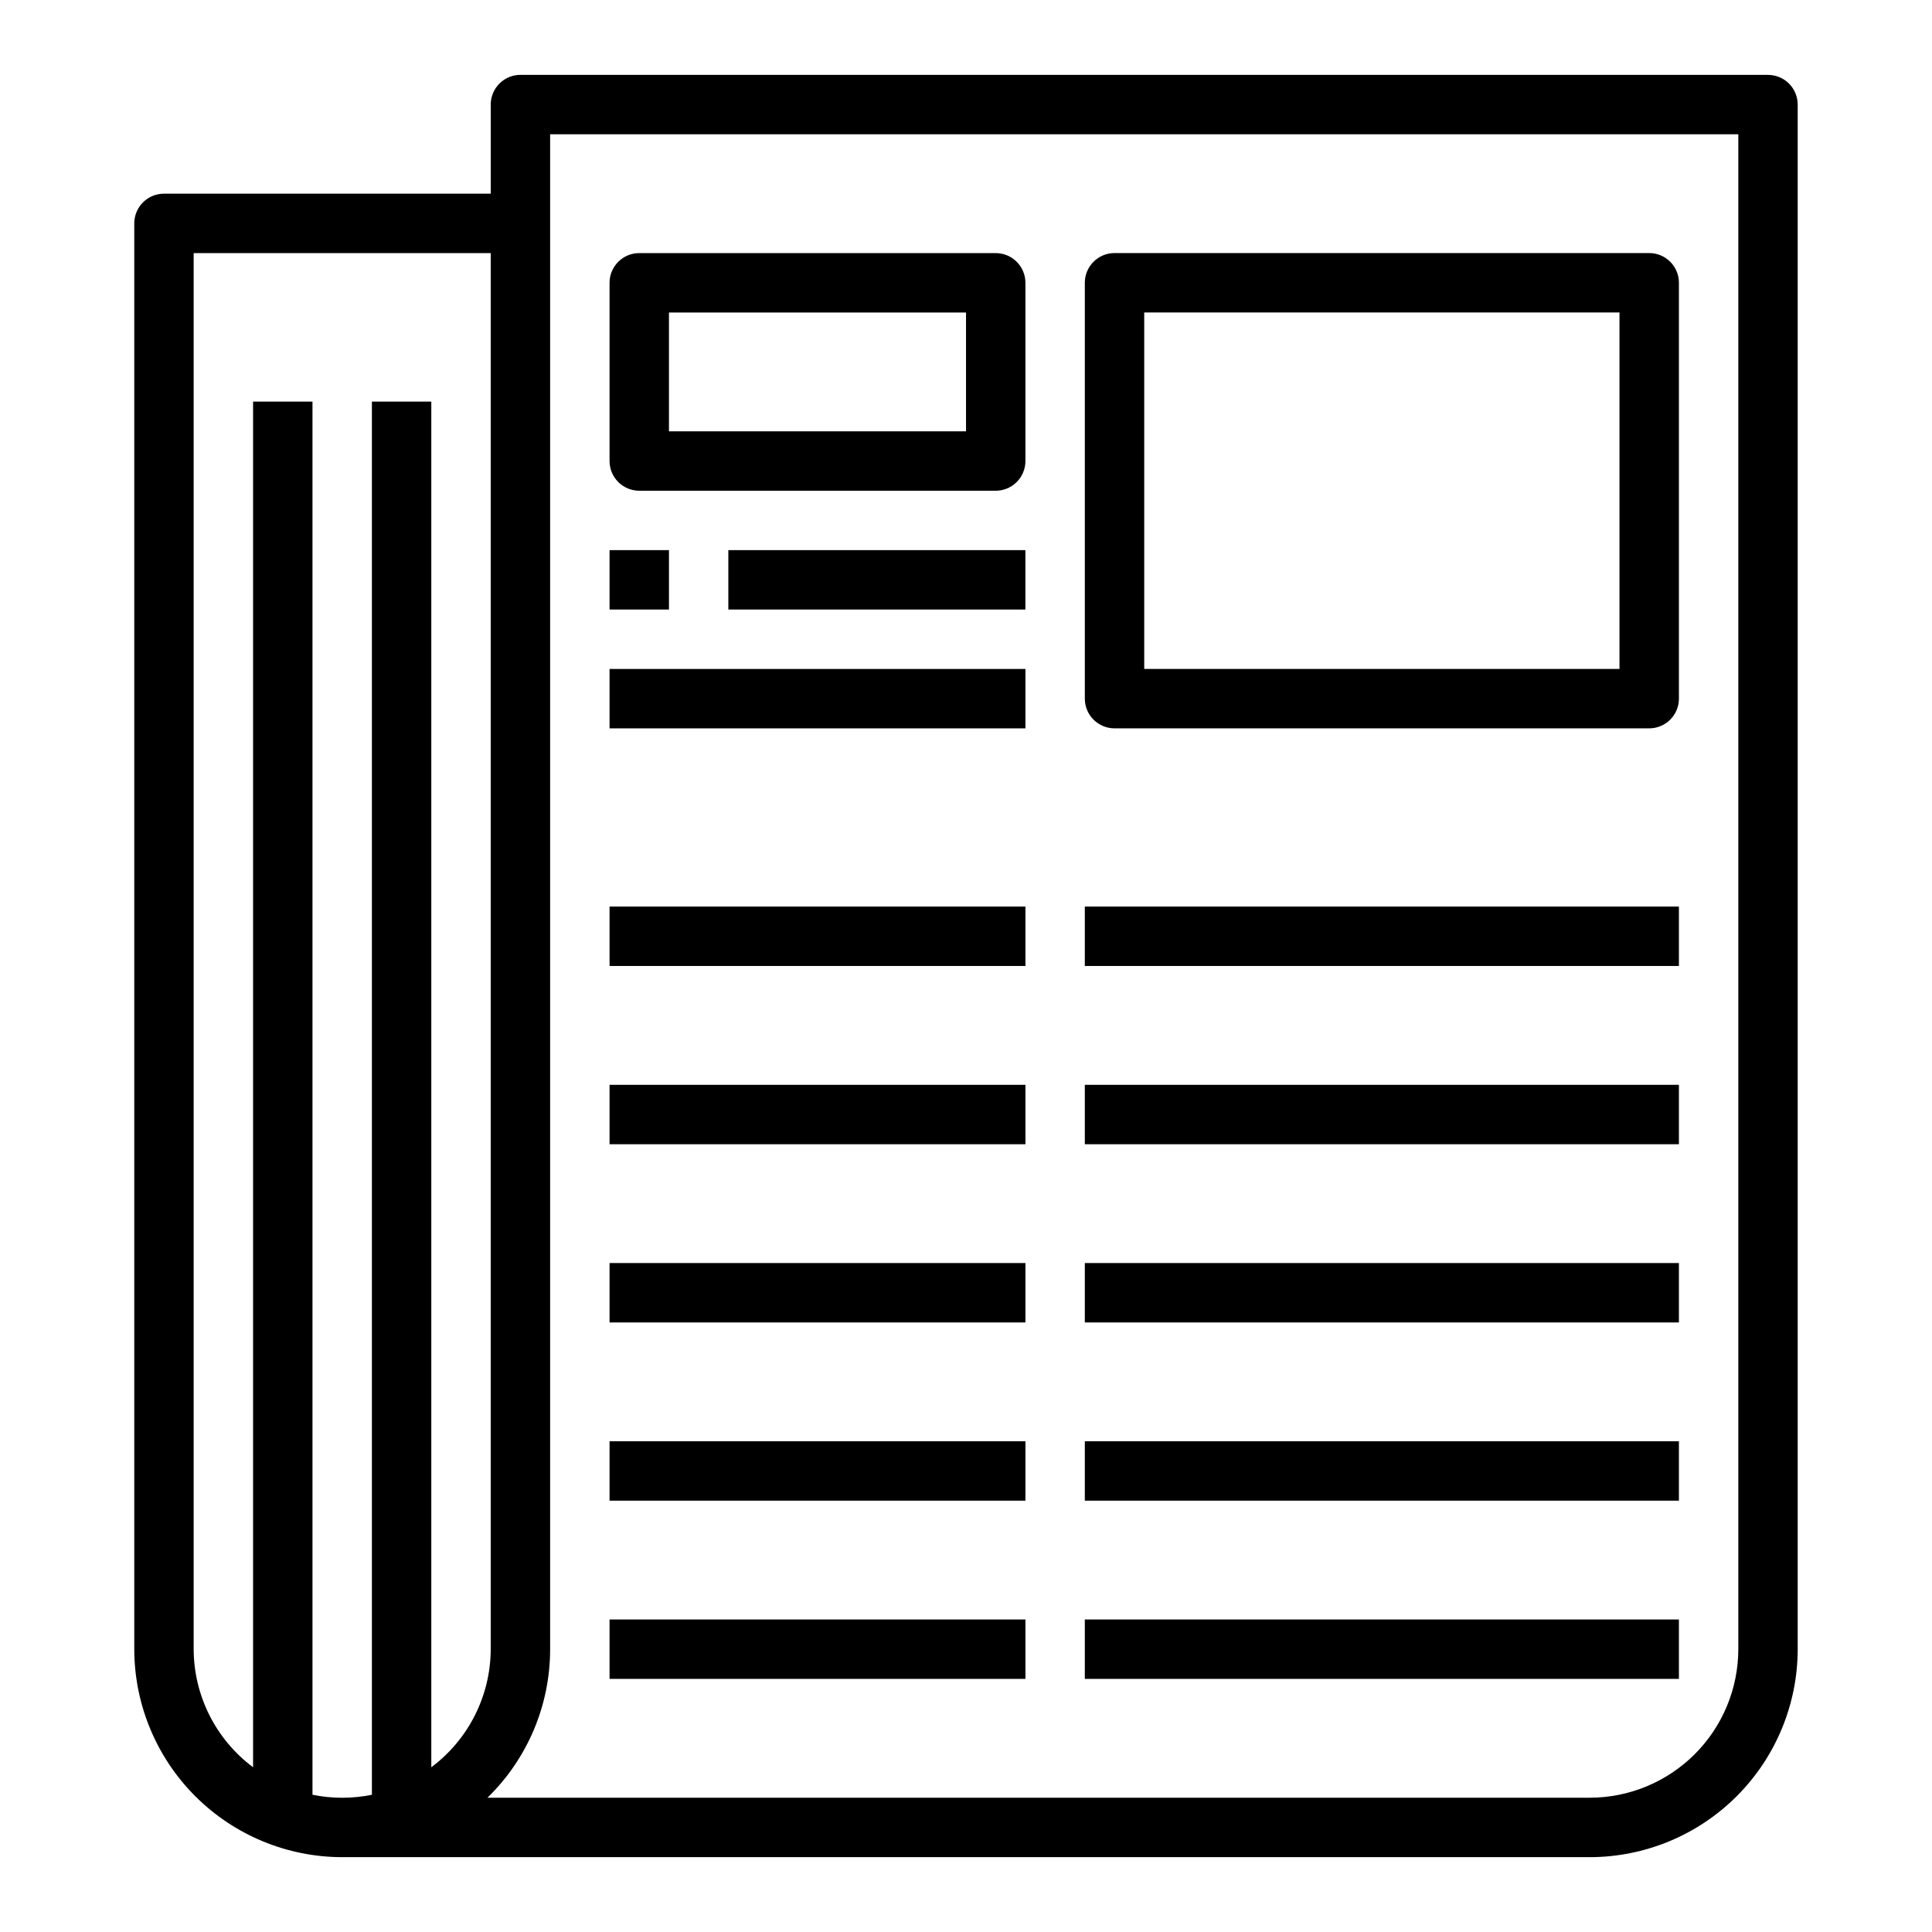
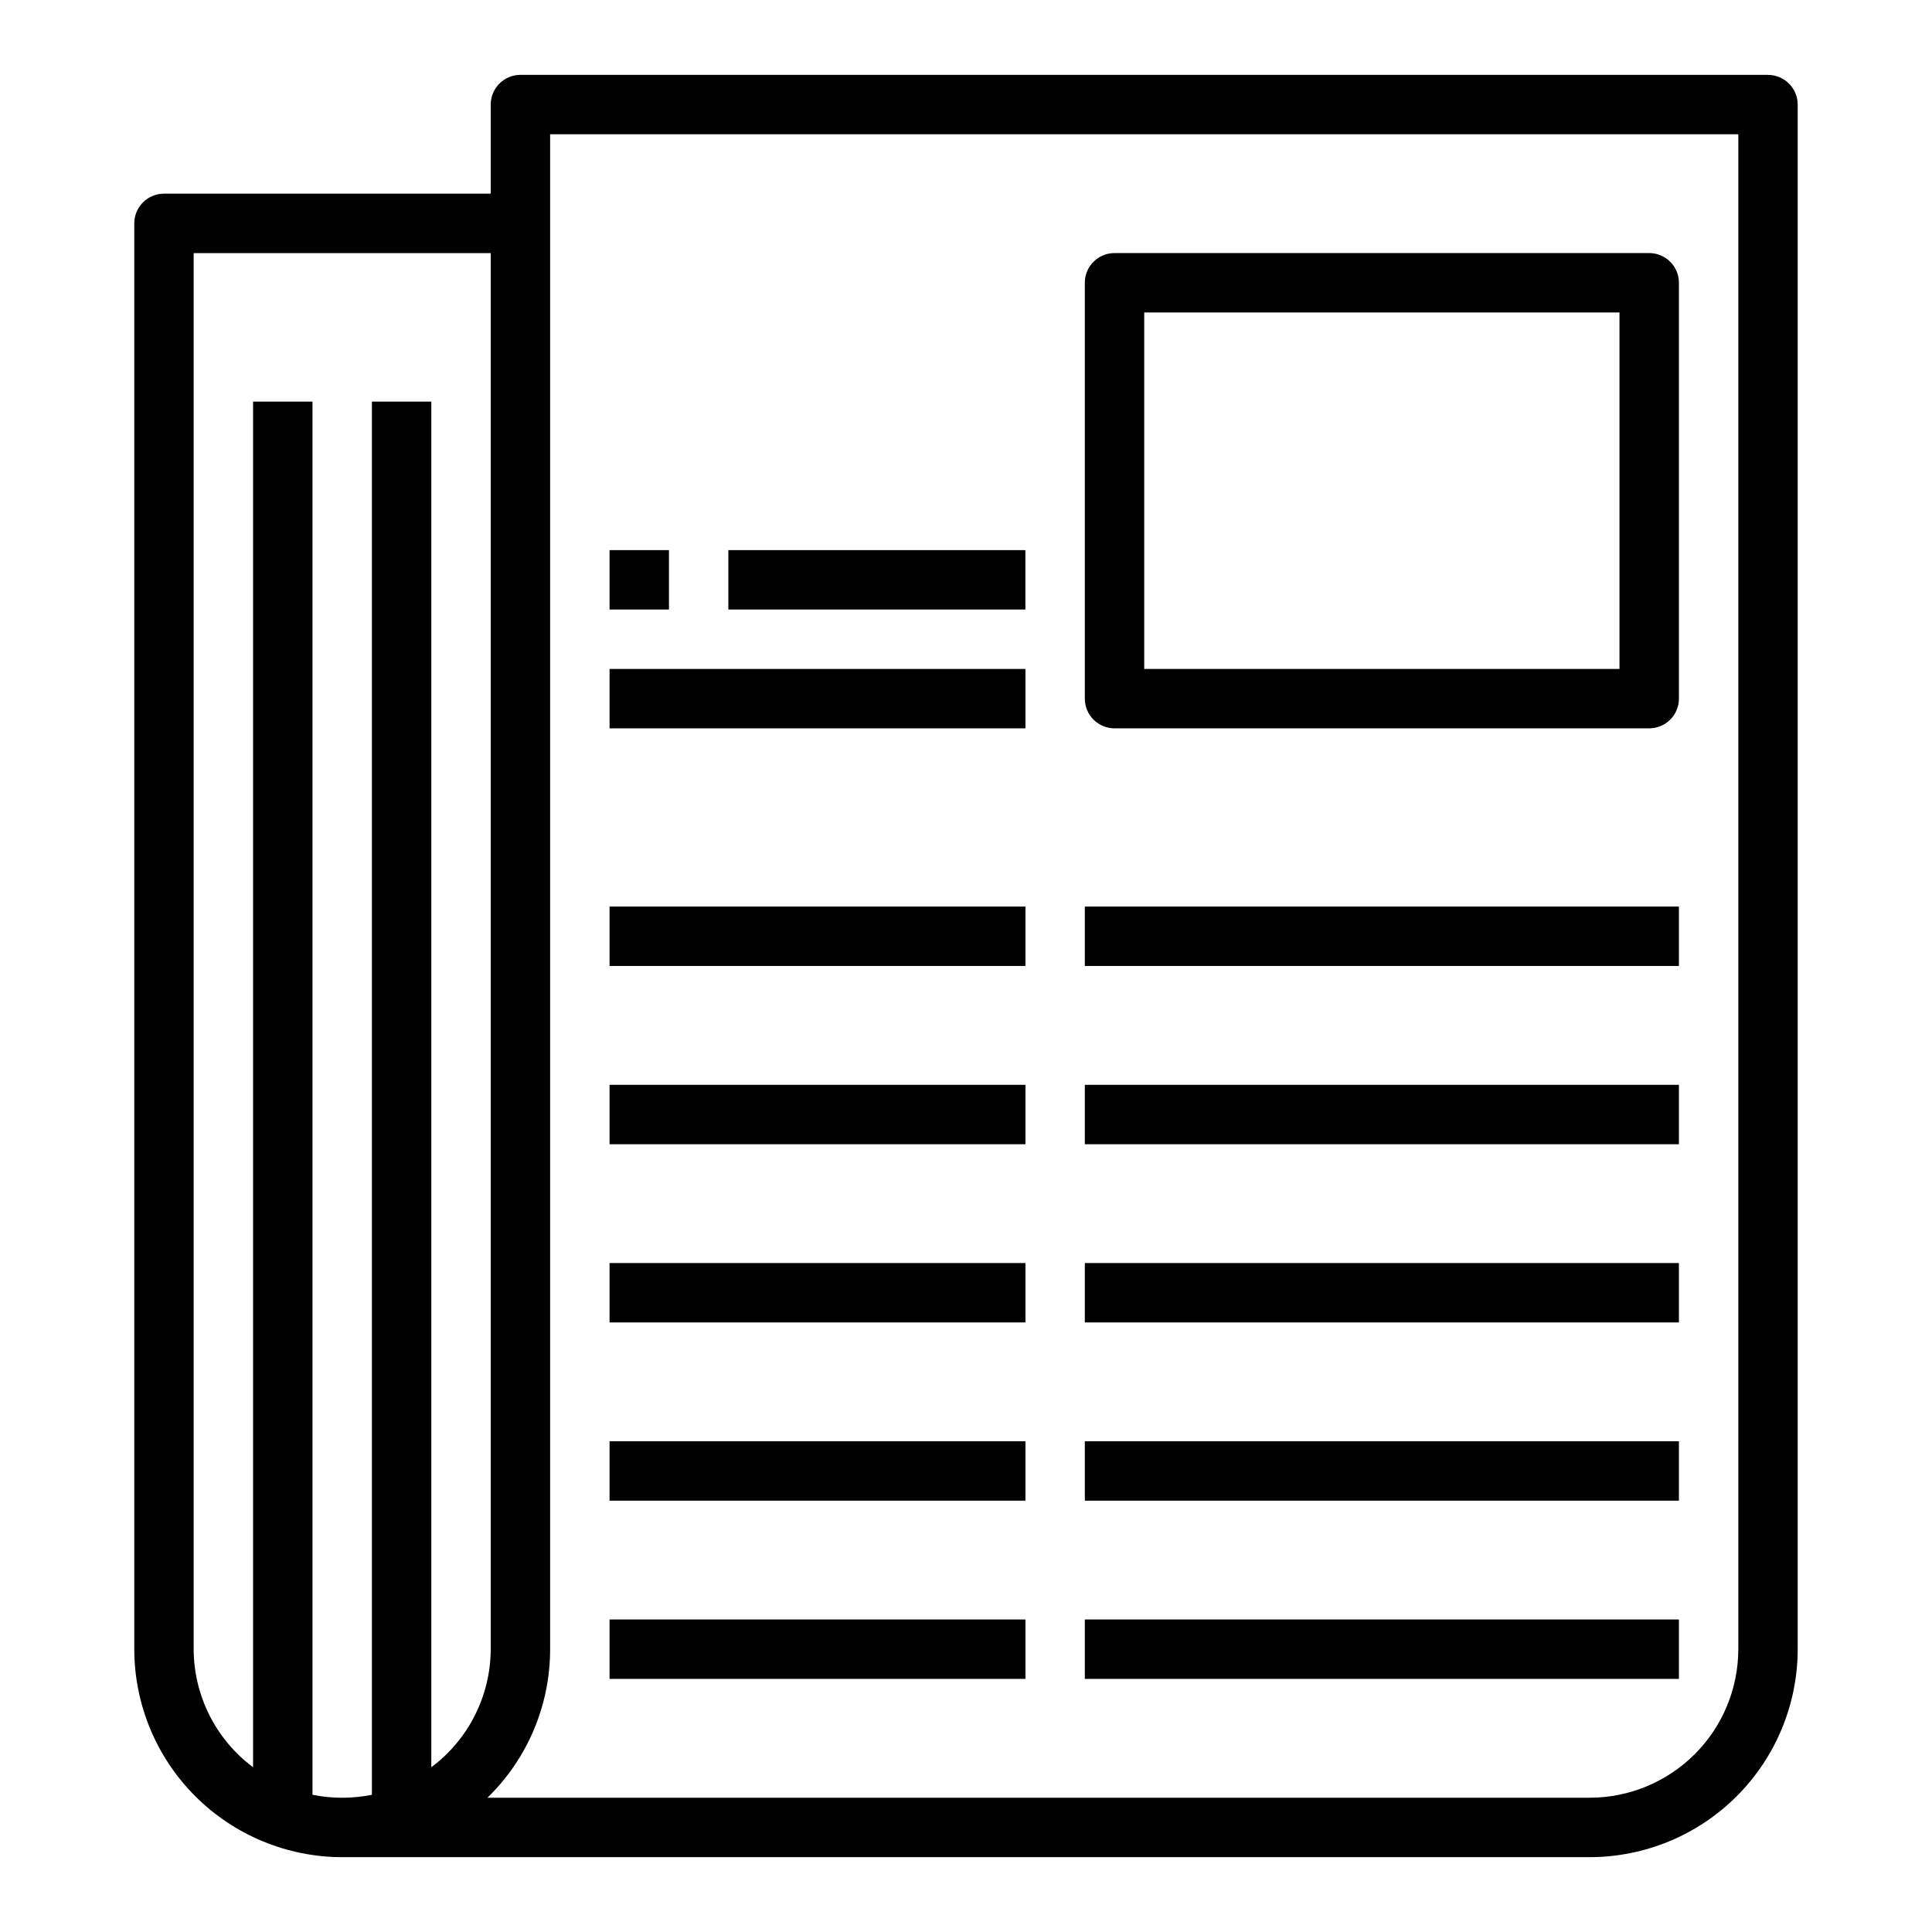
<svg xmlns="http://www.w3.org/2000/svg" fill="#000000" width="800px" height="800px" version="1.1" viewBox="144 144 512 512">
  <g>
    <path d="m612.54 163.84h-330.62c-4.348 0-7.871 3.527-7.871 7.875v23.613h-86.594c-4.348 0-7.871 3.527-7.871 7.875v377.86c0.016 14.609 5.828 28.617 16.156 38.945 10.332 10.332 24.34 16.141 38.949 16.16h330.62c14.609-0.02 28.613-5.828 38.945-16.16 10.328-10.328 16.141-24.336 16.156-38.945v-409.34c0-2.09-0.828-4.09-2.305-5.566-1.477-1.477-3.477-2.309-5.566-2.309zm-385.73 455.79v-369.2h-15.742v361.91c-9.875-7.371-15.707-18.961-15.746-31.285v-369.98h78.723v369.98c-0.035 12.324-5.867 23.914-15.746 31.285v-361.91h-15.742v369.2c-5.195 1.059-10.551 1.059-15.746 0zm377.86-38.574c-0.012 10.434-4.164 20.441-11.543 27.82-7.379 7.375-17.383 11.527-27.816 11.539h-292.13c10.621-10.34 16.613-24.535 16.609-39.359v-401.47h314.88z" />
-     <path d="m313.41 274.05h94.465c2.086 0 4.09-0.832 5.566-2.305 1.477-1.477 2.305-3.481 2.305-5.566v-47.234c0-2.086-0.828-4.09-2.305-5.566s-3.481-2.305-5.566-2.305h-94.465c-4.348 0-7.871 3.523-7.871 7.871v47.234c0 2.086 0.828 4.09 2.305 5.566 1.477 1.473 3.481 2.305 5.566 2.305zm7.871-47.23 78.723-0.004v31.488h-78.723z" />
    <path d="m439.36 337.02h141.7c2.09 0 4.09-0.832 5.566-2.309 1.477-1.473 2.305-3.477 2.305-5.566v-110.21c0-2.086-0.828-4.09-2.305-5.566-1.477-1.477-3.477-2.305-5.566-2.305h-141.7c-4.348 0-7.871 3.523-7.871 7.871v110.21c0 2.09 0.828 4.094 2.305 5.566 1.477 1.477 3.477 2.309 5.566 2.309zm7.871-110.21 125.95-0.004v94.465h-125.95z" />
    <path d="m337.02 289.79h78.719v15.742h-78.719z" />
    <path d="m305.54 289.79h15.742v15.742h-15.742z" />
    <path d="m305.54 321.28h110.21v15.742h-110.21z" />
    <path d="m305.54 384.25h110.21v15.742h-110.21z" />
    <path d="m431.49 384.25h157.44v15.742h-157.44z" />
    <path d="m305.54 431.49h110.21v15.742h-110.21z" />
    <path d="m431.49 431.49h157.44v15.742h-157.44z" />
    <path d="m305.54 478.72h110.21v15.742h-110.21z" />
    <path d="m431.49 478.72h157.44v15.742h-157.44z" />
    <path d="m305.54 525.95h110.21v15.742h-110.21z" />
    <path d="m431.49 525.95h157.44v15.742h-157.44z" />
    <path d="m305.54 573.18h110.21v15.742h-110.21z" />
    <path d="m431.49 573.18h157.44v15.742h-157.44z" />
  </g>
</svg>